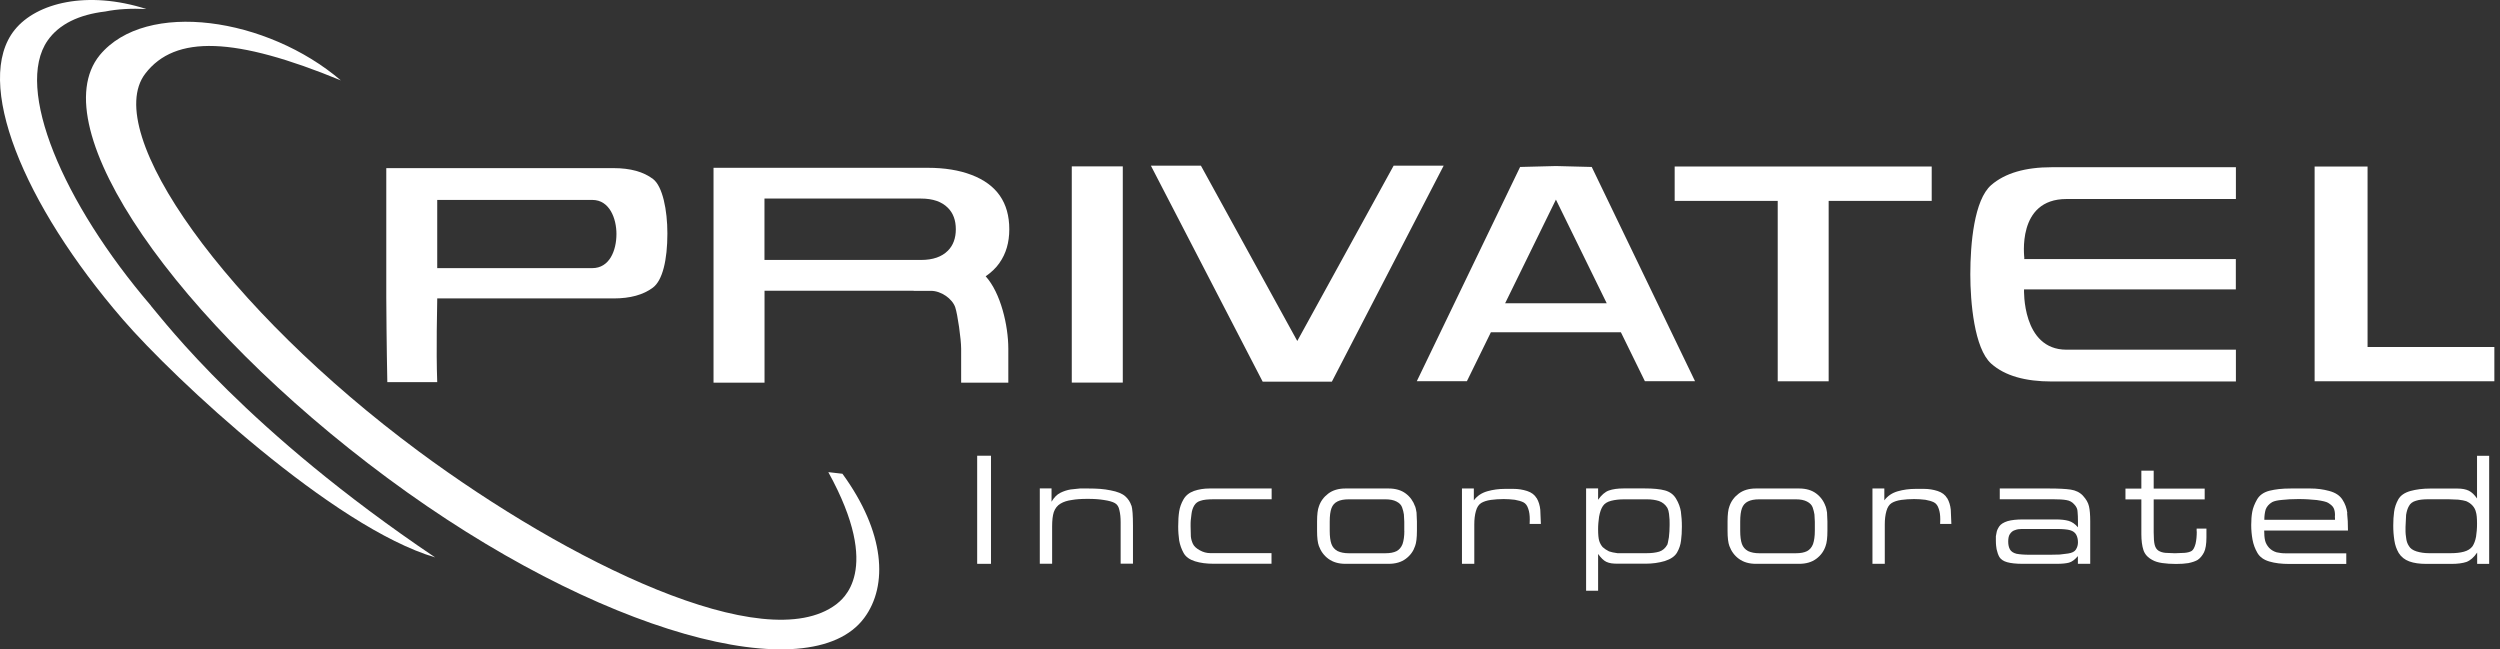
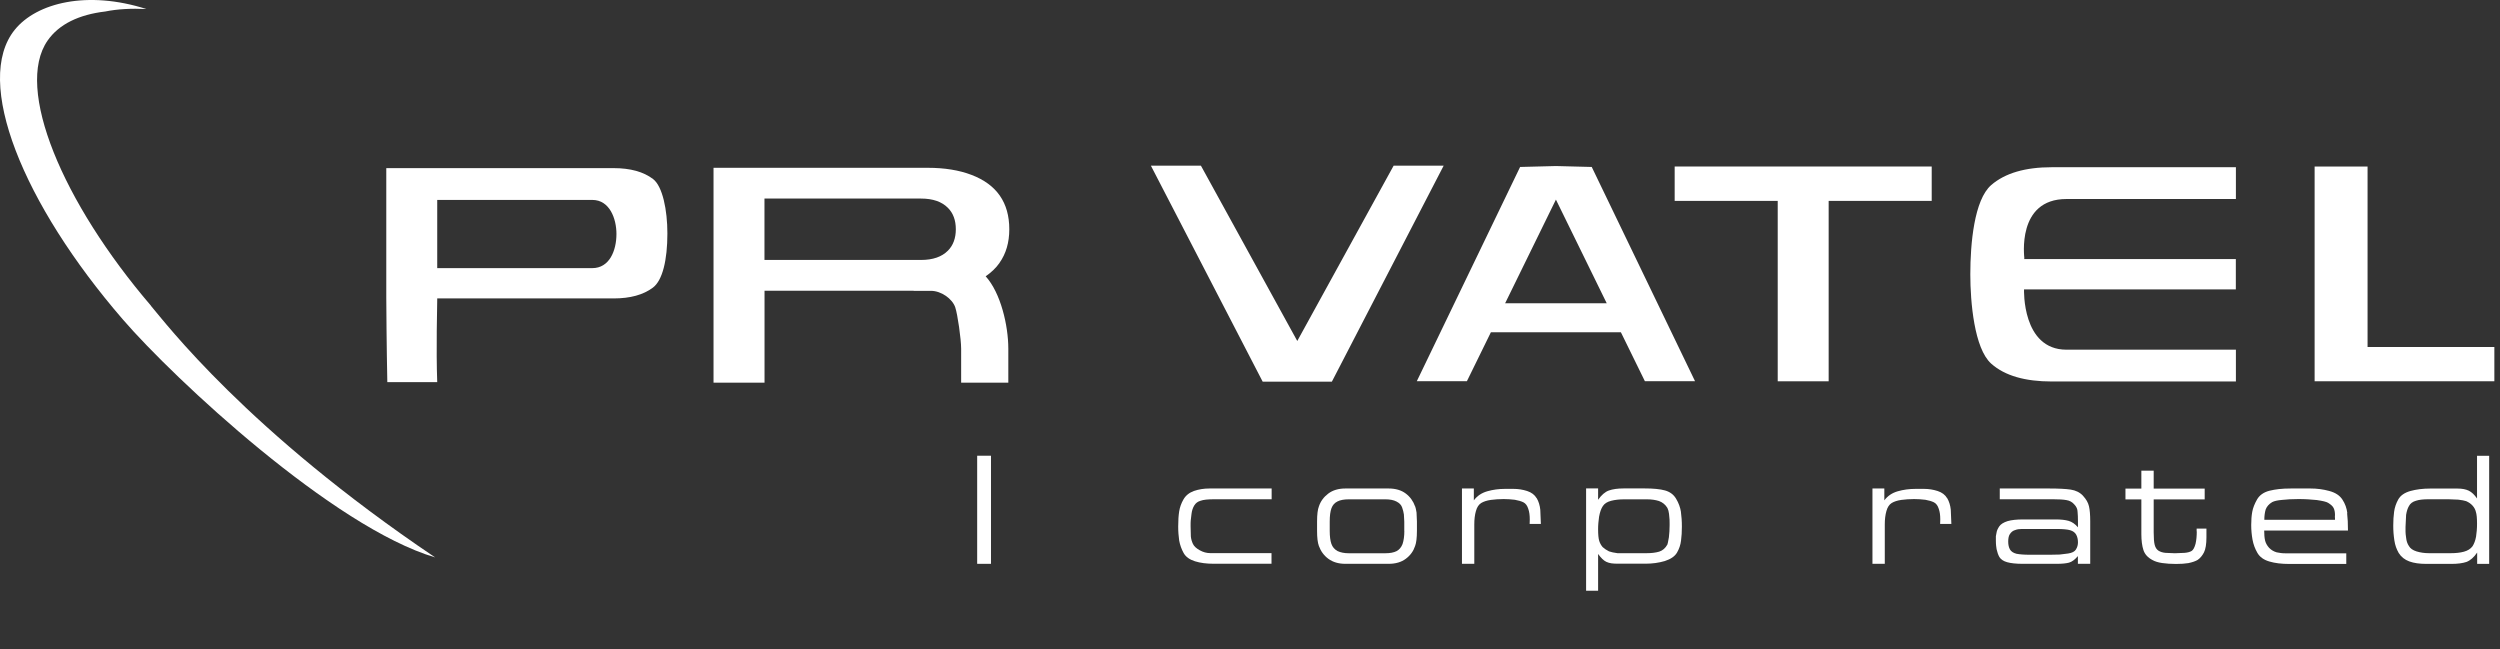
<svg xmlns="http://www.w3.org/2000/svg" width="385" height="100" viewBox="0 0 385 100" fill="none">
  <rect x="0" y="0" width="385" height="100" fill="#333333" stroke="none" />
  <g clip-path="url(#clip0_973_8936)">
    <path d="M23.254 47.087C9.593 31.138 2.238 13.581 7.325 6.256C9.084 3.717 12.171 2.248 16.219 1.769C18.097 1.389 20.216 1.279 22.544 1.389C13.451 -1.519 5.646 0.42 2.278 4.577C-4.137 12.491 3.488 31.348 18.927 49.206C26.891 58.419 51.364 81.223 67.013 85.84C38.063 66.354 25.412 49.635 23.244 47.097L23.254 47.087Z" fill="white" />
-     <path d="M129.739 72.959L127.561 72.709C136.015 88.018 129.599 92.385 128.77 93.075C117.788 101.349 87.559 86.589 64.495 69.521C34.756 47.487 15.509 20.336 22.364 11.352C26.971 5.316 36.255 5.686 52.493 12.381C41.171 2.698 22.494 -0.12 15.359 8.494C6.316 19.596 27.181 49.555 59.658 73.609C92.135 97.662 124.793 106.386 133.097 95.153C136.794 90.167 136.305 81.973 129.729 72.949L129.739 72.959Z" fill="white" />
    <path d="M306.645 28.5C304.027 30.778 303.428 37.484 303.428 42.25C303.428 46.487 304.027 53.662 306.645 56.001C308.754 57.88 311.902 58.749 315.979 58.749H344.329V53.852H318.237C311.352 53.852 311.702 44.569 311.702 44.569H344.319V39.892H311.702L311.752 39.812C311.752 39.622 310.513 30.648 318.237 30.648H344.329V25.752H315.979C311.902 25.752 308.784 26.651 306.645 28.5Z" fill="white" />
    <path d="M214.62 25.512L199.78 52.513L184.941 25.512H177.236L194.454 58.779H205.106L222.324 25.512H214.62Z" fill="white" />
    <path d="M239.682 25.572H239.612H239.542L234.096 25.712L218.187 58.709H225.902L229.599 51.164H249.615L253.313 58.709H261.037L245.128 25.712L239.682 25.572ZM231.788 46.707L239.612 30.738L247.437 46.707H231.788Z" fill="white" />
-     <path d="M172.909 25.622H165.054V58.919H172.909V25.622Z" fill="white" />
    <path d="M100.57 27.571C99.101 26.451 97.072 25.892 94.504 25.892H59.488V45.888C59.488 46.777 59.538 53.583 59.648 58.849H67.333C67.143 53.752 67.333 47.097 67.333 46.148V45.958H94.504C97.042 45.958 99.061 45.408 100.54 44.299C102.029 43.19 102.778 40.052 102.778 35.945C102.778 32.347 102.039 28.69 100.57 27.571ZM91.216 41.291H67.333V30.788H91.216C93.914 30.788 94.933 33.726 94.933 36.025C94.933 38.613 93.844 41.291 91.216 41.291Z" fill="white" />
    <path d="M257.899 30.938H273.768V58.719H281.613V30.938H297.482V25.642H257.899V30.938Z" fill="white" />
    <path d="M153.922 40.482C154.922 39.073 155.431 37.354 155.431 35.305C155.431 31.198 153.493 28.41 149.605 26.931C147.697 26.202 145.448 25.842 142.88 25.842H109.883V58.929H117.738V44.769H140.701V44.789H143.36C144.949 44.789 146.657 46.008 147.107 47.327C147.467 48.386 148.016 52.224 148.016 53.692C148.016 53.782 148.016 56.49 148.016 58.929H155.281C155.281 56.511 155.281 53.772 155.281 53.692C155.281 50.145 154.112 45.108 151.794 42.55C152.633 41.971 153.363 41.291 153.932 40.482H153.922ZM117.728 30.579H141.841C143.659 30.579 145.038 31.058 145.978 32.008C146.797 32.827 147.197 33.926 147.197 35.305C147.197 36.684 146.787 37.794 145.978 38.603C145.038 39.552 143.659 40.032 141.841 40.032H117.728V30.569V30.579Z" fill="white" />
    <path d="M364.605 53.433V25.642H356.451V58.719H384.131V53.433H364.605Z" fill="white" />
    <path d="M152.613 70.181H150.485V86.829H152.613V70.181Z" fill="white" />
-     <path d="M174.228 77.865C174.058 77.316 173.748 76.836 173.289 76.426C172.829 76.017 172.09 75.717 171.05 75.517C170.511 75.407 169.961 75.327 169.411 75.287C168.862 75.247 168.242 75.227 167.583 75.227H166.304L164.875 75.377C164.335 75.467 163.805 75.637 163.286 75.897C162.766 76.157 162.316 76.616 161.937 77.266V75.217H160.128V86.819H162.027V81.083C162.027 80.154 162.107 79.414 162.286 78.855C162.496 78.275 162.846 77.835 163.326 77.556C163.805 77.266 164.395 77.086 165.074 76.996C165.694 76.886 166.483 76.826 167.443 76.826C167.982 76.826 168.452 76.836 168.852 76.866C169.252 76.896 169.621 76.936 169.981 76.996C170.75 77.106 171.32 77.266 171.69 77.476C172.06 77.686 172.289 78.045 172.389 78.575C172.519 79.115 172.579 79.724 172.579 80.394V86.809H174.478V80.953C174.478 80.154 174.458 79.504 174.418 78.985C174.378 78.465 174.318 78.085 174.248 77.846L174.228 77.865Z" fill="white" />
    <path d="M217.927 77.995C217.638 77.176 217.158 76.506 216.478 75.997C215.799 75.487 214.92 75.227 213.84 75.227H207.195C206.126 75.227 205.246 75.487 204.547 76.017C203.847 76.546 203.368 77.206 203.108 77.995C202.928 78.445 202.828 79.225 202.828 80.314V81.743C202.828 82.792 202.918 83.572 203.108 84.081C203.408 84.9 203.897 85.57 204.587 86.07C205.276 86.569 206.146 86.829 207.195 86.829H213.84C214.92 86.829 215.809 86.569 216.498 86.05C217.198 85.53 217.668 84.871 217.927 84.081C218.107 83.611 218.207 82.832 218.207 81.743V80.314L218.147 78.925C218.077 78.495 218.007 78.185 217.937 77.985L217.927 77.995ZM216.269 81.743C216.269 82.552 216.179 83.232 215.989 83.791C215.789 84.301 215.479 84.661 215.059 84.88C214.64 85.09 214.07 85.2 213.351 85.2H207.705C207.035 85.2 206.465 85.09 205.976 84.861C205.516 84.601 205.206 84.241 205.036 83.761C204.867 83.282 204.777 82.612 204.777 81.753V80.324C204.777 79.424 204.867 78.745 205.046 78.265C205.226 77.785 205.526 77.446 205.966 77.226C206.396 77.006 206.975 76.896 207.705 76.896H213.351C214.05 76.896 214.62 77.006 215.059 77.236C215.509 77.466 215.799 77.766 215.929 78.155C216.069 78.535 216.149 78.895 216.199 79.225L216.259 80.334V81.763L216.269 81.743Z" fill="white" />
    <path d="M236.644 76.726C236.345 76.207 235.855 75.837 235.185 75.617C234.506 75.397 233.806 75.287 233.067 75.287H231.788C230.818 75.287 229.909 75.407 229.04 75.657C228.17 75.907 227.481 76.367 226.971 77.056V75.227H225.142V86.829H227.041V80.763C227.041 79.984 227.121 79.294 227.291 78.705C227.451 78.115 227.721 77.706 228.1 77.466C228.48 77.236 228.97 77.076 229.589 76.986C230.209 76.906 230.858 76.856 231.558 76.856C232.137 76.856 232.717 76.896 233.287 76.966C233.806 77.056 234.256 77.186 234.606 77.356C234.956 77.536 235.205 77.875 235.355 78.365C235.515 78.815 235.585 79.354 235.585 79.984L235.565 80.683H237.294L237.204 78.495C237.134 77.826 236.954 77.236 236.654 76.716L236.644 76.726Z" fill="white" />
    <path d="M258.869 78.845C258.759 78.135 258.509 77.456 258.119 76.806C257.74 76.157 257.16 75.737 256.411 75.527C255.651 75.317 254.602 75.217 253.253 75.217H250.065C249.126 75.217 248.356 75.327 247.767 75.537C247.177 75.747 246.627 76.227 246.108 76.966V75.217H244.259V90.976H246.108V85.31C246.547 85.92 246.967 86.329 247.367 86.519C247.607 86.629 247.867 86.709 248.136 86.749C248.406 86.789 248.746 86.809 249.136 86.809H253.413C254.442 86.809 255.431 86.679 256.381 86.4C257.31 86.1 257.929 85.67 258.259 85.1C258.589 84.531 258.799 83.921 258.879 83.262C258.969 82.602 259.009 81.883 259.009 81.123C259.009 80.683 258.999 80.274 258.969 79.894C258.939 79.514 258.909 79.154 258.859 78.815L258.869 78.845ZM257.12 80.893C257.12 81.533 257.08 82.152 257.01 82.742C256.94 83.152 256.89 83.421 256.86 83.541C256.83 83.661 256.8 83.761 256.78 83.851C256.47 84.421 256.051 84.781 255.521 84.951C254.992 85.11 254.352 85.19 253.583 85.19H249.086C248.556 85.12 248.126 85.03 247.787 84.91C247.387 84.711 247.067 84.491 246.807 84.251C246.567 83.971 246.388 83.641 246.278 83.292C246.168 82.932 246.108 82.332 246.108 81.493C246.108 81.183 246.118 80.863 246.148 80.534C246.178 80.204 246.208 79.884 246.258 79.574C246.388 78.865 246.577 78.315 246.847 77.925C247.107 77.536 247.527 77.276 248.106 77.126C248.676 76.976 249.355 76.896 250.135 76.896H253.632C254.332 76.896 254.942 76.986 255.481 77.156C256.031 77.356 256.47 77.706 256.78 78.225C256.91 78.485 256.99 78.785 257.03 79.144C257.07 79.504 257.1 79.794 257.11 80.014C257.11 80.244 257.12 80.454 257.12 80.653V80.913V80.893Z" fill="white" />
-     <path d="M281.143 77.995C280.863 77.176 280.374 76.506 279.694 75.997C279.015 75.487 278.135 75.227 277.056 75.227H270.411C269.342 75.227 268.462 75.487 267.763 76.017C267.063 76.546 266.583 77.206 266.324 77.995C266.144 78.445 266.044 79.225 266.044 80.314V81.743C266.044 82.792 266.134 83.572 266.324 84.081C266.623 84.9 267.113 85.57 267.803 86.07C268.492 86.569 269.361 86.829 270.411 86.829H277.056C278.135 86.829 279.025 86.569 279.714 86.05C280.414 85.53 280.883 84.871 281.143 84.081C281.323 83.611 281.423 82.832 281.423 81.743V80.314L281.363 78.925C281.293 78.495 281.223 78.185 281.153 77.985L281.143 77.995ZM279.484 81.743C279.484 82.552 279.394 83.232 279.205 83.791C279.005 84.301 278.695 84.661 278.275 84.88C277.856 85.09 277.286 85.2 276.566 85.2H270.92C270.251 85.2 269.681 85.09 269.192 84.861C268.732 84.601 268.422 84.241 268.252 83.761C268.082 83.282 267.992 82.612 267.992 81.753V80.324C267.992 79.424 268.082 78.745 268.262 78.265C268.442 77.785 268.742 77.446 269.182 77.226C269.611 77.006 270.191 76.896 270.92 76.896H276.566C277.266 76.896 277.836 77.006 278.275 77.236C278.725 77.466 279.015 77.766 279.155 78.155C279.285 78.535 279.374 78.895 279.424 79.225L279.484 80.334V81.763V81.743Z" fill="white" />
    <path d="M299.86 76.726C299.56 76.207 299.071 75.837 298.401 75.617C297.722 75.397 297.022 75.287 296.283 75.287H295.003C294.034 75.287 293.125 75.407 292.255 75.657C291.386 75.907 290.697 76.367 290.187 77.056V75.227H288.358V86.829H290.257V80.763C290.257 79.984 290.337 79.294 290.507 78.705C290.667 78.115 290.936 77.706 291.316 77.466C291.696 77.236 292.185 77.076 292.805 76.986C293.425 76.906 294.074 76.856 294.774 76.856C295.353 76.856 295.933 76.896 296.502 76.966C297.022 77.056 297.472 77.186 297.822 77.356C298.171 77.536 298.421 77.875 298.571 78.365C298.731 78.815 298.801 79.354 298.801 79.984L298.781 80.683H300.51L300.42 78.495C300.35 77.826 300.17 77.236 299.87 76.716L299.86 76.726Z" fill="white" />
    <path d="M338.303 81.833C338.303 82.552 338.243 83.192 338.113 83.751C337.953 84.331 337.754 84.701 337.504 84.851C337.254 85.001 336.894 85.1 336.425 85.14L334.936 85.2L333.487 85.14C333.057 85.1 332.707 84.99 332.417 84.811C332.137 84.631 331.938 84.341 331.828 83.931C331.718 83.522 331.668 82.862 331.668 81.973V76.906H339.522V75.247H331.668V72.479H329.769V75.247H327.321V76.906H329.769V82.252C329.769 83.242 329.879 84.071 330.089 84.711C330.299 85.36 330.768 85.87 331.488 86.25C331.858 86.46 332.357 86.619 332.987 86.709C333.616 86.799 334.326 86.849 335.105 86.849C335.825 86.849 336.464 86.809 337.014 86.719C337.624 86.589 338.093 86.43 338.433 86.23C338.833 85.96 339.153 85.57 339.412 85.07C339.662 84.571 339.792 83.791 339.792 82.742V81.403H338.283V81.853L338.303 81.833Z" fill="white" />
    <path d="M381.463 70.181V76.766C381.063 76.187 380.644 75.787 380.194 75.567C379.744 75.347 379.155 75.237 378.435 75.237H374.248C373.109 75.237 372.09 75.367 371.19 75.617C370.291 75.877 369.671 76.307 369.331 76.916C368.992 77.526 368.782 78.155 368.692 78.815C368.602 79.464 368.562 80.174 368.562 80.923C368.562 81.333 368.572 81.723 368.602 82.093C368.632 82.462 368.672 82.842 368.732 83.222C368.792 83.602 368.872 83.951 368.982 84.251C369.092 84.561 369.232 84.861 369.401 85.16C369.781 85.77 370.331 86.2 371.04 86.46C371.75 86.719 372.619 86.839 373.658 86.839H377.526C378.465 86.839 379.235 86.739 379.834 86.54C380.434 86.31 380.983 85.83 381.483 85.091V86.839H383.332V70.191H381.483L381.463 70.181ZM381.423 81.703C381.393 82.033 381.363 82.342 381.313 82.642C381.203 83.252 381.013 83.751 380.763 84.131C380.464 84.531 380.024 84.801 379.444 84.961C378.865 85.12 378.185 85.19 377.426 85.19H374.058C373.379 85.19 372.749 85.1 372.159 84.921C371.58 84.741 371.18 84.461 370.97 84.081C370.73 83.731 370.591 83.302 370.541 82.802C370.481 82.402 370.451 82.103 370.451 81.893V81.133L370.541 79.284C370.631 78.735 370.77 78.285 370.97 77.945C371.18 77.536 371.55 77.256 372.06 77.116C372.539 76.956 373.179 76.886 373.978 76.886H377.066L378.575 76.946C379.145 77.016 379.544 77.096 379.784 77.176C380.184 77.346 380.514 77.576 380.773 77.865C381.033 78.155 381.213 78.485 381.293 78.855C381.403 79.185 381.463 79.774 381.463 80.644C381.463 81.013 381.453 81.363 381.423 81.683V81.703Z" fill="white" />
    <path d="M186.26 75.227C185.39 75.227 184.601 75.357 183.871 75.607C183.152 75.867 182.612 76.296 182.262 76.896C181.913 77.496 181.693 78.125 181.593 78.755C181.493 79.394 181.443 80.164 181.443 81.073C181.443 81.473 181.453 81.843 181.483 82.202C181.513 82.562 181.543 82.902 181.593 83.242C181.723 83.941 181.953 84.581 182.282 85.17C182.612 85.76 183.202 86.18 184.031 86.439C184.861 86.699 185.82 86.819 186.919 86.819H195.813V85.18H186.37C185.83 85.18 185.29 85.04 184.761 84.741C184.231 84.451 183.881 84.121 183.711 83.761C183.542 83.402 183.432 83.022 183.392 82.622L183.352 81.043C183.352 80.644 183.352 80.354 183.372 80.174C183.382 79.994 183.422 79.644 183.492 79.135C183.552 78.625 183.701 78.195 183.921 77.835C184.141 77.476 184.461 77.236 184.891 77.116C185.32 76.956 186.02 76.886 186.999 76.886H195.833V75.227H186.28H186.26Z" fill="white" />
    <path d="M320.785 76.347C320.296 75.827 319.666 75.517 318.887 75.397C318.117 75.287 316.988 75.227 315.509 75.227H307.964V76.886H316.179C317.058 76.886 317.748 76.926 318.237 77.016C318.727 77.096 319.117 77.316 319.416 77.656C319.766 78.015 319.946 78.405 319.946 78.825C319.986 79.204 320.006 79.714 320.006 80.334V81.203C319.566 80.694 319.087 80.364 318.567 80.214C318.047 80.064 317.388 79.994 316.598 79.994H311.552C310.583 79.994 309.793 80.074 309.164 80.254C308.544 80.454 308.114 80.724 307.885 81.063C307.775 81.233 307.675 81.403 307.605 81.563C307.535 81.723 307.485 81.883 307.465 82.043C307.445 82.202 307.415 82.372 307.365 82.572V83.272C307.365 83.372 307.365 83.511 307.375 83.691C307.375 83.871 307.415 84.161 307.475 84.571C307.575 85.04 307.715 85.44 307.904 85.78C308.134 86.15 308.534 86.419 309.104 86.579C309.673 86.739 310.473 86.829 311.502 86.829H316.718C317.528 86.829 318.157 86.769 318.617 86.649C319.067 86.529 319.526 86.19 319.996 85.64V86.829H321.895V80.274C321.895 79.304 321.835 78.545 321.705 77.975C321.575 77.406 321.265 76.866 320.775 76.347H320.785ZM319.696 84.621C319.486 84.951 319.087 85.15 318.487 85.24C317.888 85.32 317.458 85.38 317.188 85.4C316.928 85.42 316.439 85.43 315.739 85.43H312.591C312.132 85.43 311.742 85.42 311.402 85.39C311.062 85.36 310.772 85.33 310.533 85.28C310.043 85.15 309.713 84.93 309.533 84.611C309.353 84.291 309.264 83.891 309.264 83.402C309.264 82.912 309.343 82.522 309.503 82.282C309.713 81.943 309.993 81.723 310.323 81.633C310.623 81.513 310.962 81.463 311.352 81.463H316.688C317.658 81.463 318.367 81.523 318.807 81.653C319.247 81.783 319.556 82.013 319.736 82.342C319.916 82.672 320.006 83.072 320.006 83.522C320.006 83.921 319.906 84.281 319.696 84.611V84.621Z" fill="white" />
    <path d="M361.487 79.015C361.397 78.275 361.157 77.586 360.737 76.946C360.328 76.306 359.648 75.857 358.699 75.607C357.75 75.347 356.79 75.227 355.811 75.227H352.833C352.114 75.227 351.484 75.257 350.964 75.317C350.445 75.377 349.955 75.457 349.485 75.577C348.606 75.807 347.976 76.247 347.587 76.916C347.207 77.586 346.957 78.215 346.847 78.815C346.737 79.414 346.687 80.094 346.687 80.863C346.687 81.633 346.757 82.372 346.887 83.102C347.017 83.821 347.267 84.501 347.637 85.14C347.996 85.77 348.616 86.22 349.475 86.469C350.345 86.729 351.364 86.849 352.543 86.849H361.327V85.21H351.964C351.704 85.21 351.474 85.2 351.264 85.17C351.054 85.14 350.834 85.11 350.605 85.06C350.165 84.93 349.785 84.711 349.455 84.381C349.116 84.001 348.906 83.611 348.816 83.212C348.726 82.812 348.686 82.312 348.686 81.703H361.587C361.587 80.663 361.547 79.784 361.457 79.045L361.487 79.015ZM359.588 79.694V80.054H348.706C348.706 79.454 348.776 78.925 348.916 78.455C349.086 78.005 349.415 77.626 349.915 77.326C350.245 77.156 350.744 77.046 351.424 76.986C352.134 76.906 352.973 76.856 353.932 76.856C354.462 76.856 354.952 76.866 355.421 76.896C355.891 76.926 356.341 76.956 356.78 77.006C357.69 77.136 358.269 77.276 358.529 77.436C358.969 77.706 359.259 77.975 359.388 78.255C359.518 78.535 359.588 78.885 359.588 79.304L359.568 79.684L359.588 79.694Z" fill="white" />
  </g>
  <defs>
    <clipPath id="clip0_973_8936">
      <rect width="384.131" height="100" fill="white" />
    </clipPath>
  </defs>
</svg>